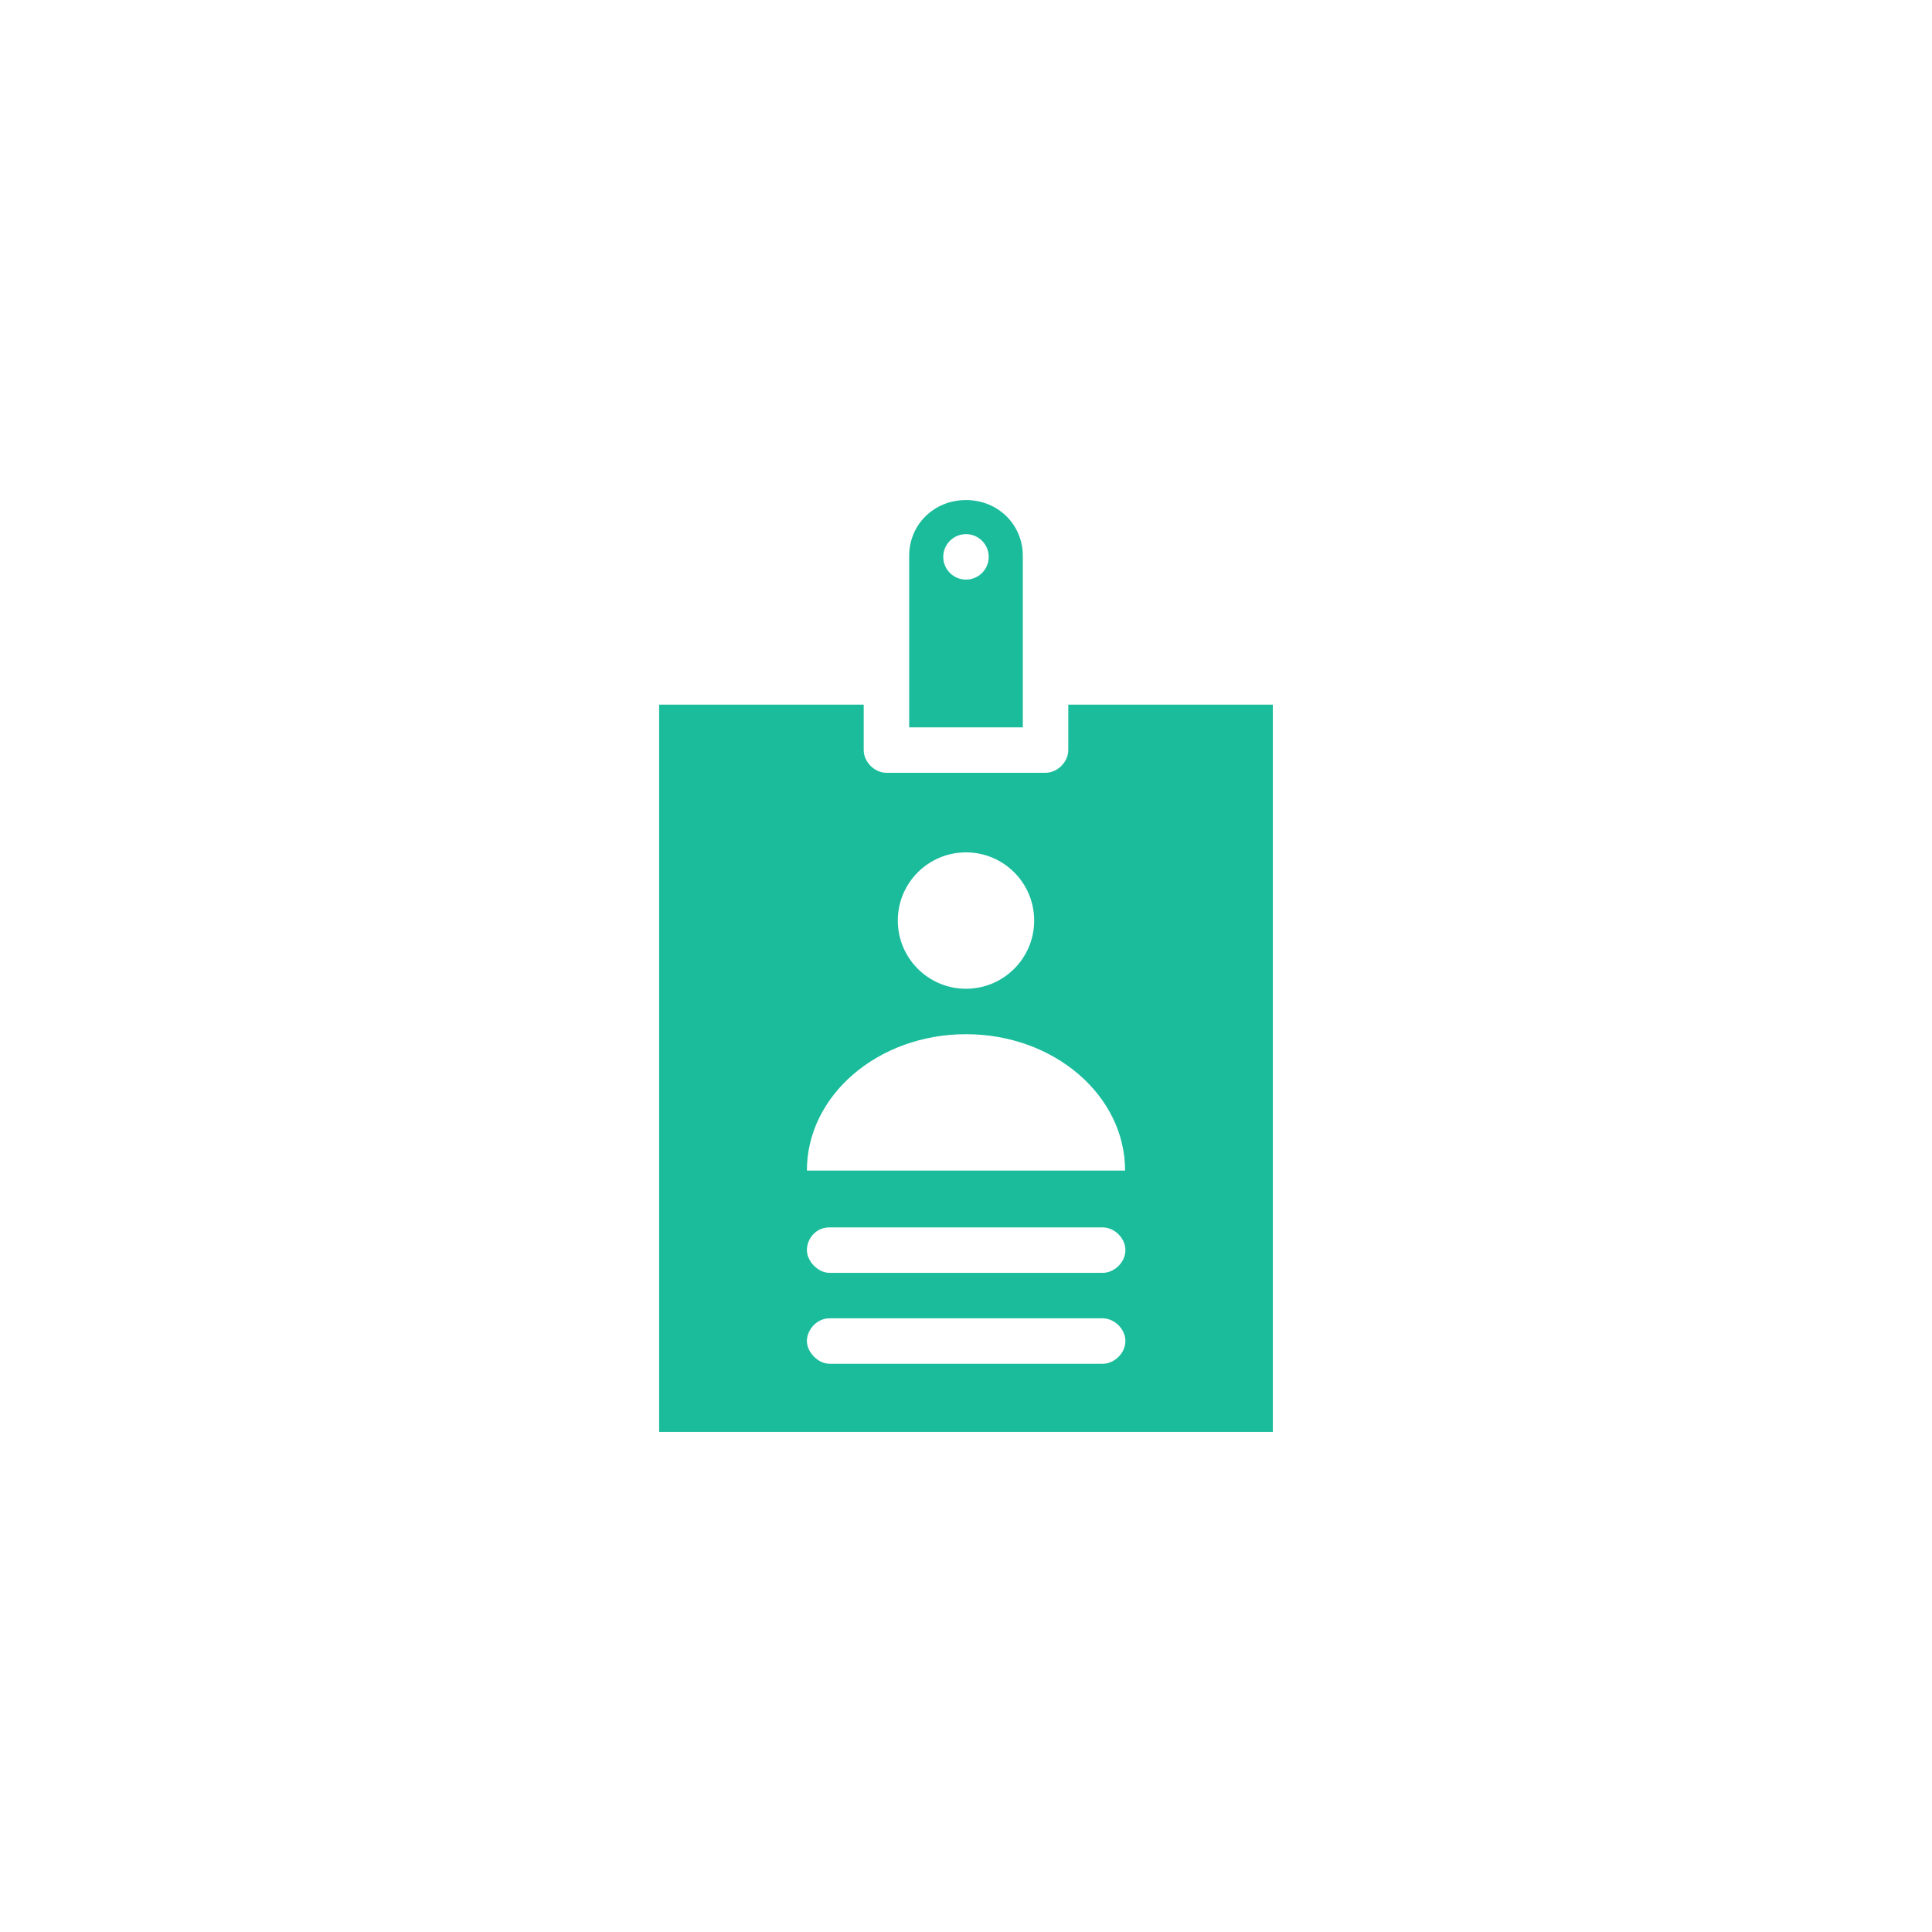
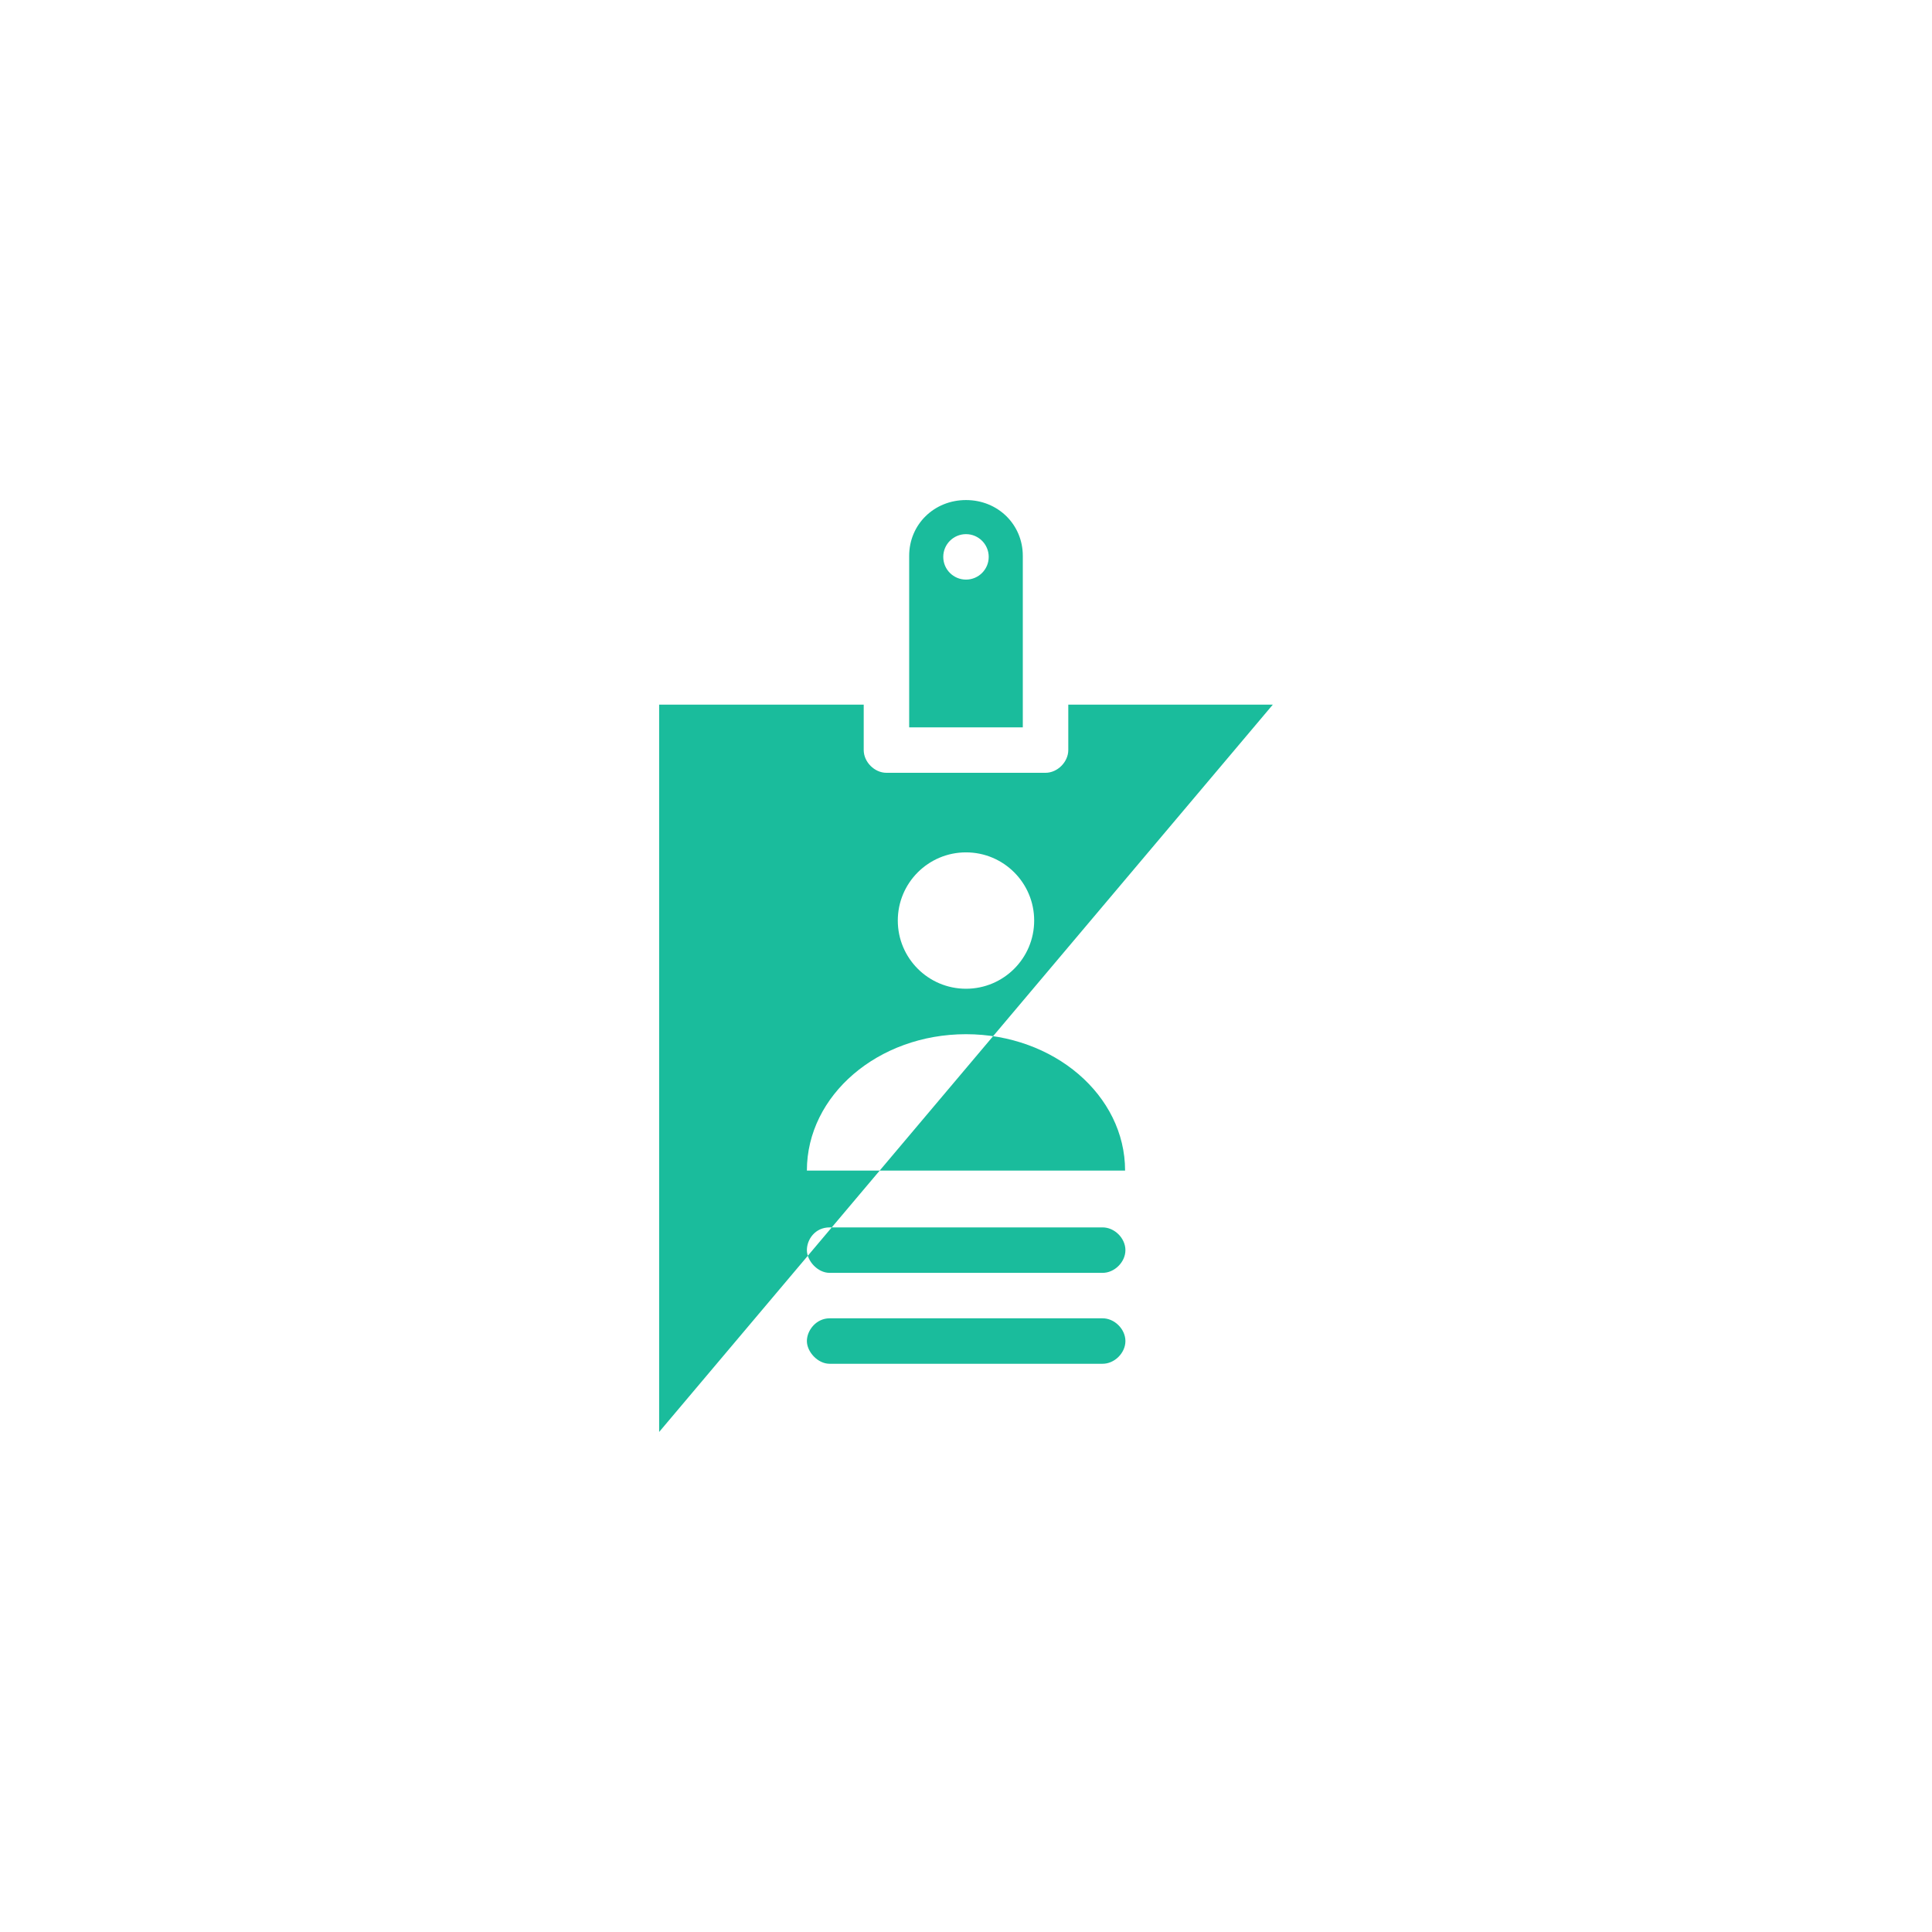
<svg xmlns="http://www.w3.org/2000/svg" width="70" height="70" viewBox="0 0 70 70" style="width: 100%; height: 100%;">
  <desc>Made with illustrio</desc>
  <g class="base">
    <g fill="none" fill-rule="evenodd" stroke="none" class="main-fill">
-       <path fill="none" d="M11.118,0.149 C9.958,0.149 9.059,1.037 9.059,2.169 L9.059,8.384 L13.176,8.384 L13.176,2.169 C13.176,1.037 12.277,0.149 11.118,0.149 Z M11.118,1.384 C11.572,1.384 11.941,1.753 11.941,2.208 C11.941,2.663 11.572,3.031 11.118,3.031 C10.663,3.031 10.294,2.663 10.294,2.208 C10.294,1.753 10.663,1.384 11.118,1.384 Z M0,7.561 L0,33.914 L22.235,33.914 L22.235,7.561 L14.824,7.561 L14.824,9.208 C14.823,9.639 14.431,10.031 14,10.031 L8.235,10.031 C7.804,10.031 7.412,9.639 7.412,9.208 L7.412,7.561 L0,7.561 Z M11.118,12.914 C12.482,12.914 13.588,14.02 13.588,15.384 C13.588,16.749 12.482,17.855 11.118,17.855 C9.753,17.855 8.647,16.749 8.647,15.384 C8.647,14.02 9.753,12.914 11.118,12.914 Z M11.118,19.502 C14.301,19.502 16.882,21.714 16.882,24.443 L5.353,24.443 C5.353,21.714 7.934,19.502 11.118,19.502 Z M6.176,26.502 L16.059,26.502 C16.494,26.496 16.894,26.89 16.894,27.326 C16.894,27.761 16.494,28.155 16.059,28.149 L6.176,28.149 C5.742,28.149 5.353,27.714 5.353,27.326 C5.353,26.937 5.652,26.502 6.176,26.502 L6.176,26.502 Z M6.176,29.796 L16.059,29.796 C16.494,29.79 16.894,30.185 16.894,30.62 C16.894,31.055 16.494,31.449 16.059,31.443 L6.176,31.443 C5.744,31.443 5.353,31.008 5.353,30.62 C5.353,30.232 5.691,29.796 6.176,29.796 L6.176,29.796 Z" transform="translate(23.882 17.969)" stroke="none" class="main-fill" />
+       <path fill="none" d="M11.118,0.149 C9.958,0.149 9.059,1.037 9.059,2.169 L9.059,8.384 L13.176,8.384 L13.176,2.169 C13.176,1.037 12.277,0.149 11.118,0.149 Z M11.118,1.384 C11.572,1.384 11.941,1.753 11.941,2.208 C11.941,2.663 11.572,3.031 11.118,3.031 C10.663,3.031 10.294,2.663 10.294,2.208 C10.294,1.753 10.663,1.384 11.118,1.384 Z M0,7.561 L0,33.914 L22.235,7.561 L14.824,7.561 L14.824,9.208 C14.823,9.639 14.431,10.031 14,10.031 L8.235,10.031 C7.804,10.031 7.412,9.639 7.412,9.208 L7.412,7.561 L0,7.561 Z M11.118,12.914 C12.482,12.914 13.588,14.02 13.588,15.384 C13.588,16.749 12.482,17.855 11.118,17.855 C9.753,17.855 8.647,16.749 8.647,15.384 C8.647,14.02 9.753,12.914 11.118,12.914 Z M11.118,19.502 C14.301,19.502 16.882,21.714 16.882,24.443 L5.353,24.443 C5.353,21.714 7.934,19.502 11.118,19.502 Z M6.176,26.502 L16.059,26.502 C16.494,26.496 16.894,26.89 16.894,27.326 C16.894,27.761 16.494,28.155 16.059,28.149 L6.176,28.149 C5.742,28.149 5.353,27.714 5.353,27.326 C5.353,26.937 5.652,26.502 6.176,26.502 L6.176,26.502 Z M6.176,29.796 L16.059,29.796 C16.494,29.79 16.894,30.185 16.894,30.62 C16.894,31.055 16.494,31.449 16.059,31.443 L6.176,31.443 C5.744,31.443 5.353,31.008 5.353,30.62 C5.353,30.232 5.691,29.796 6.176,29.796 L6.176,29.796 Z" transform="translate(23.882 17.969)" stroke="none" class="main-fill" />
    </g>
  </g>
  <style>
          .main-fill {fill: #1abc9c;}
          .main-stroke {stroke: #1abc9c;}
          .secondary-fill {fill: #1abc9c;}
          .secondary-stroke {stroke: #1abc9c;}

          .main-fill--darken {fill: #117964;}
          .main-stroke--darken {stroke: #117964;}
          .secondary-fill--darken {fill: #117964;}
          .secondary-stroke--darken {stroke: #117964;}

          .main-fill--darkener {fill: #0b4c3f;}
          .main-stroke--darkener {stroke: #0b4c3f;}
          .secondary-fill--darkener {fill: #0b4c3f;}
          .secondary-stroke--darkener {stroke: #0b4c3f;}
        </style>
</svg>